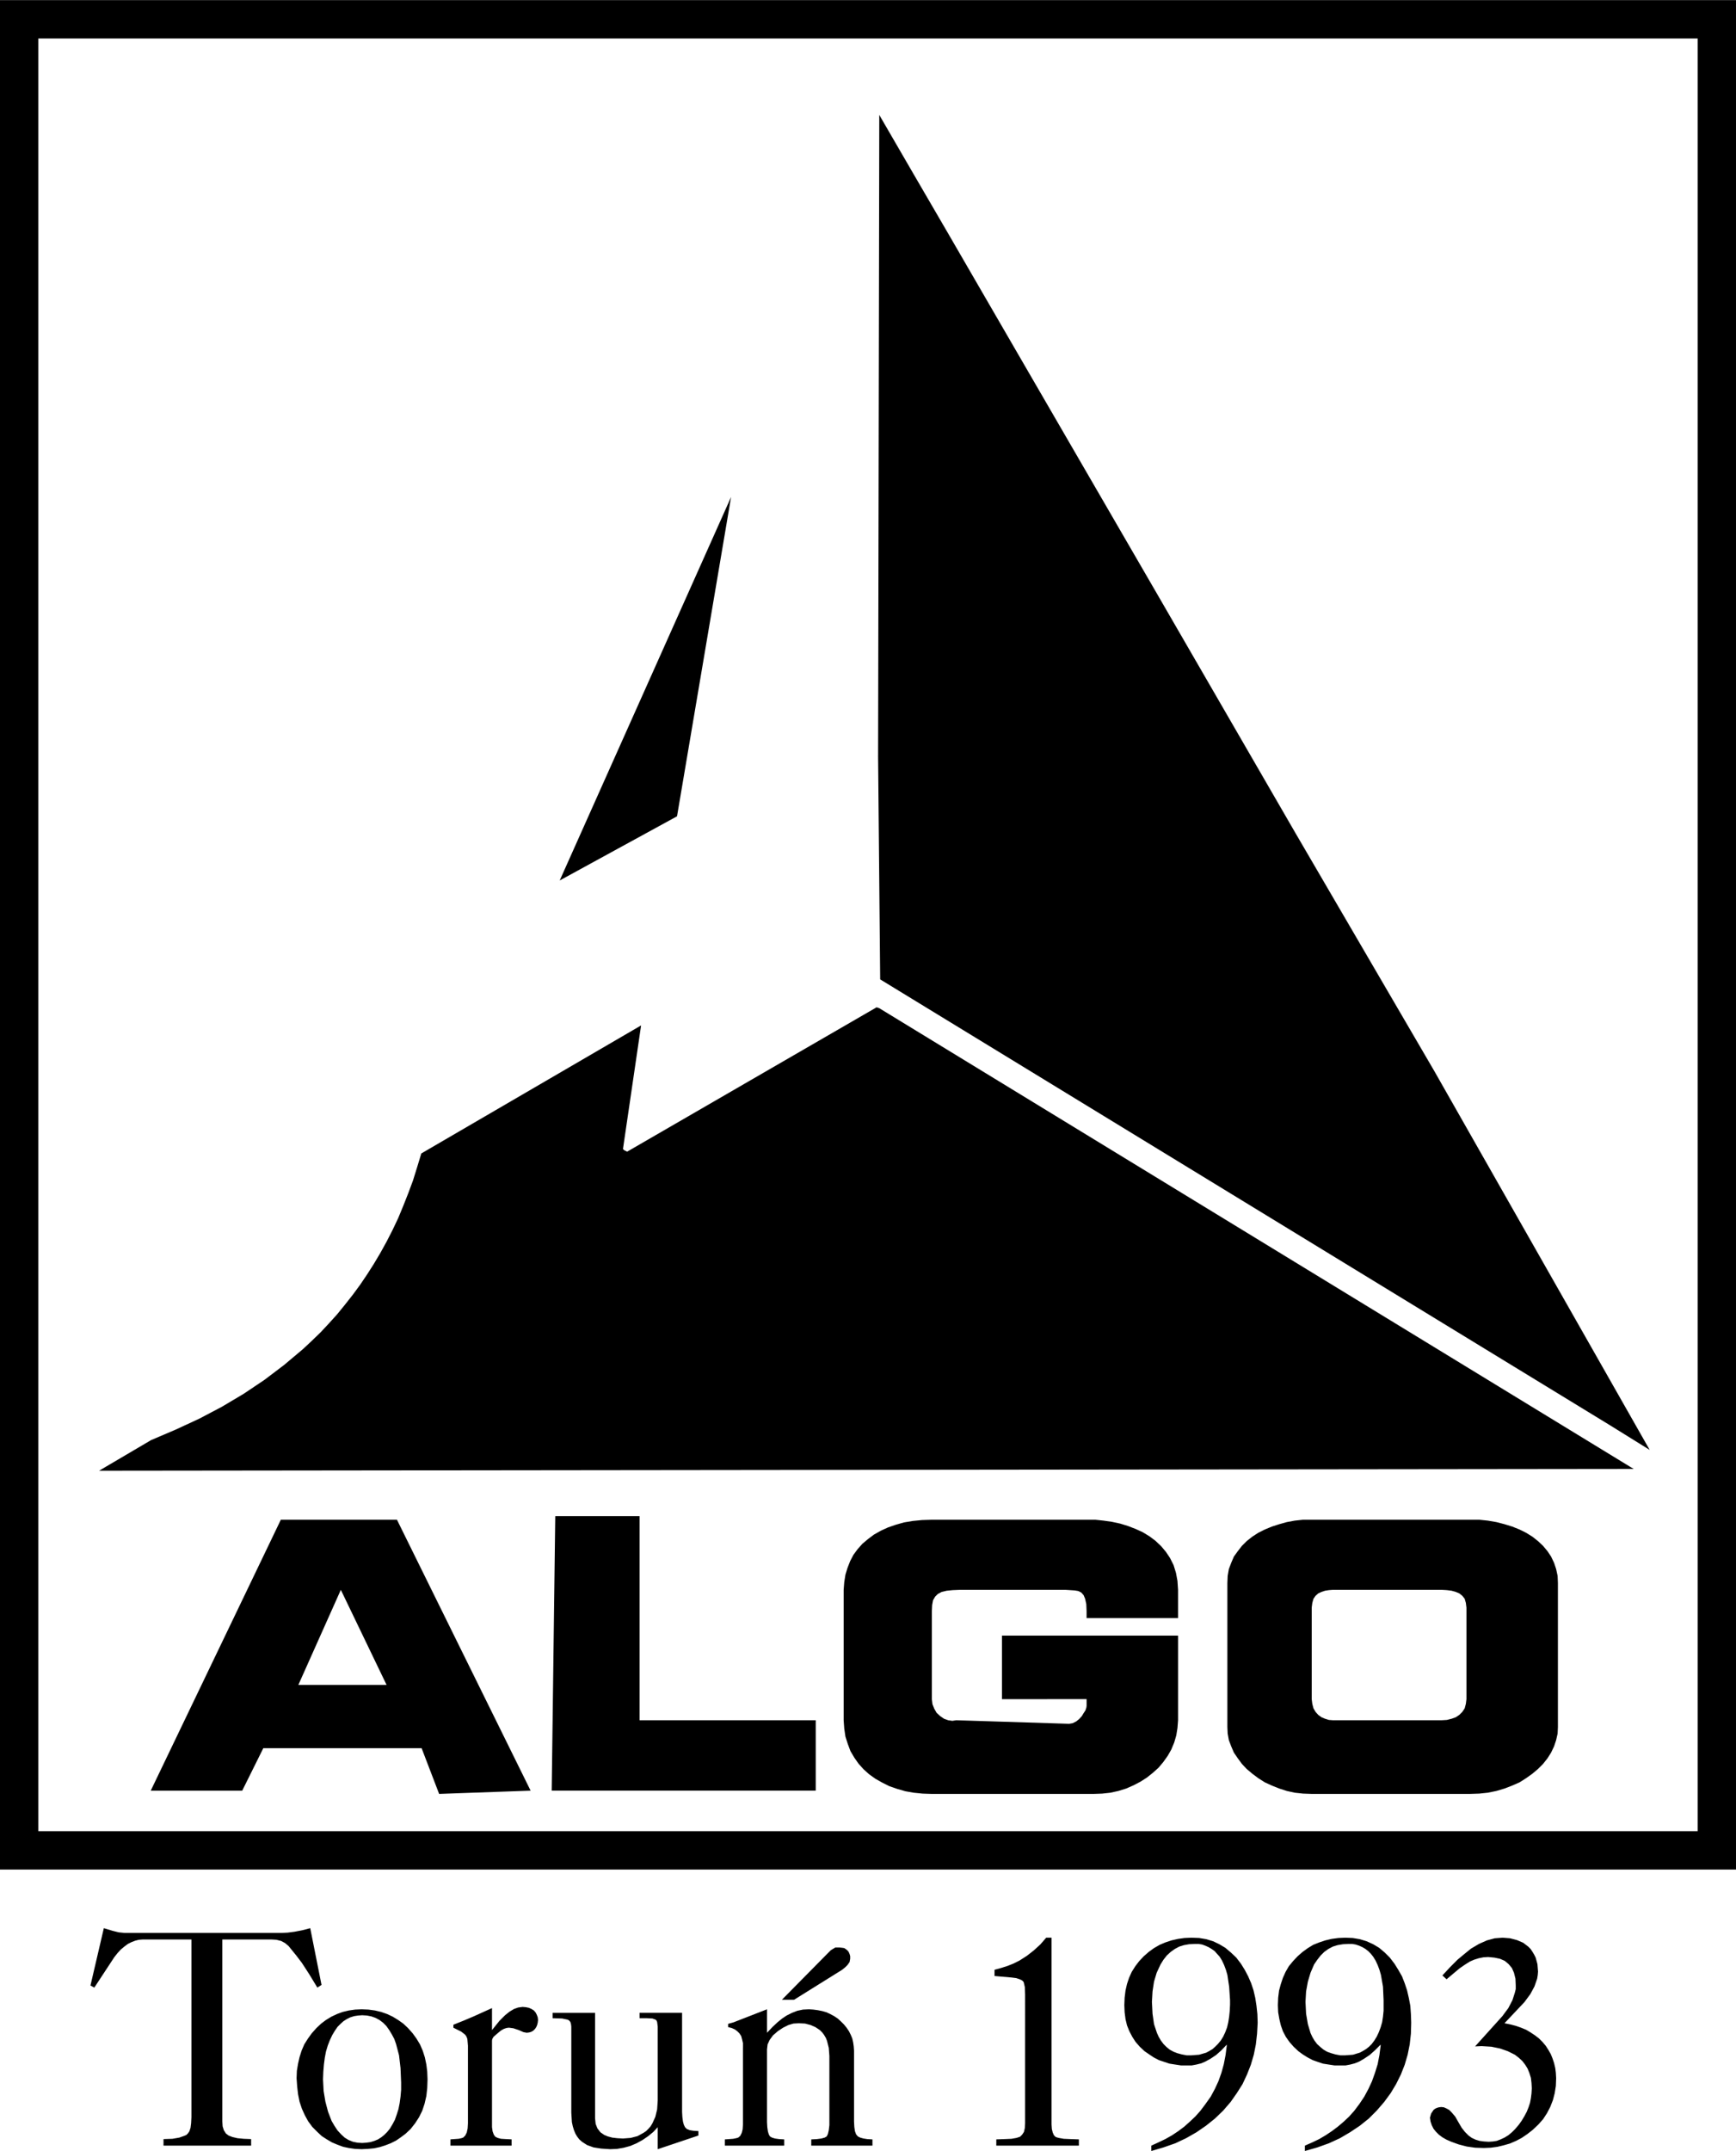
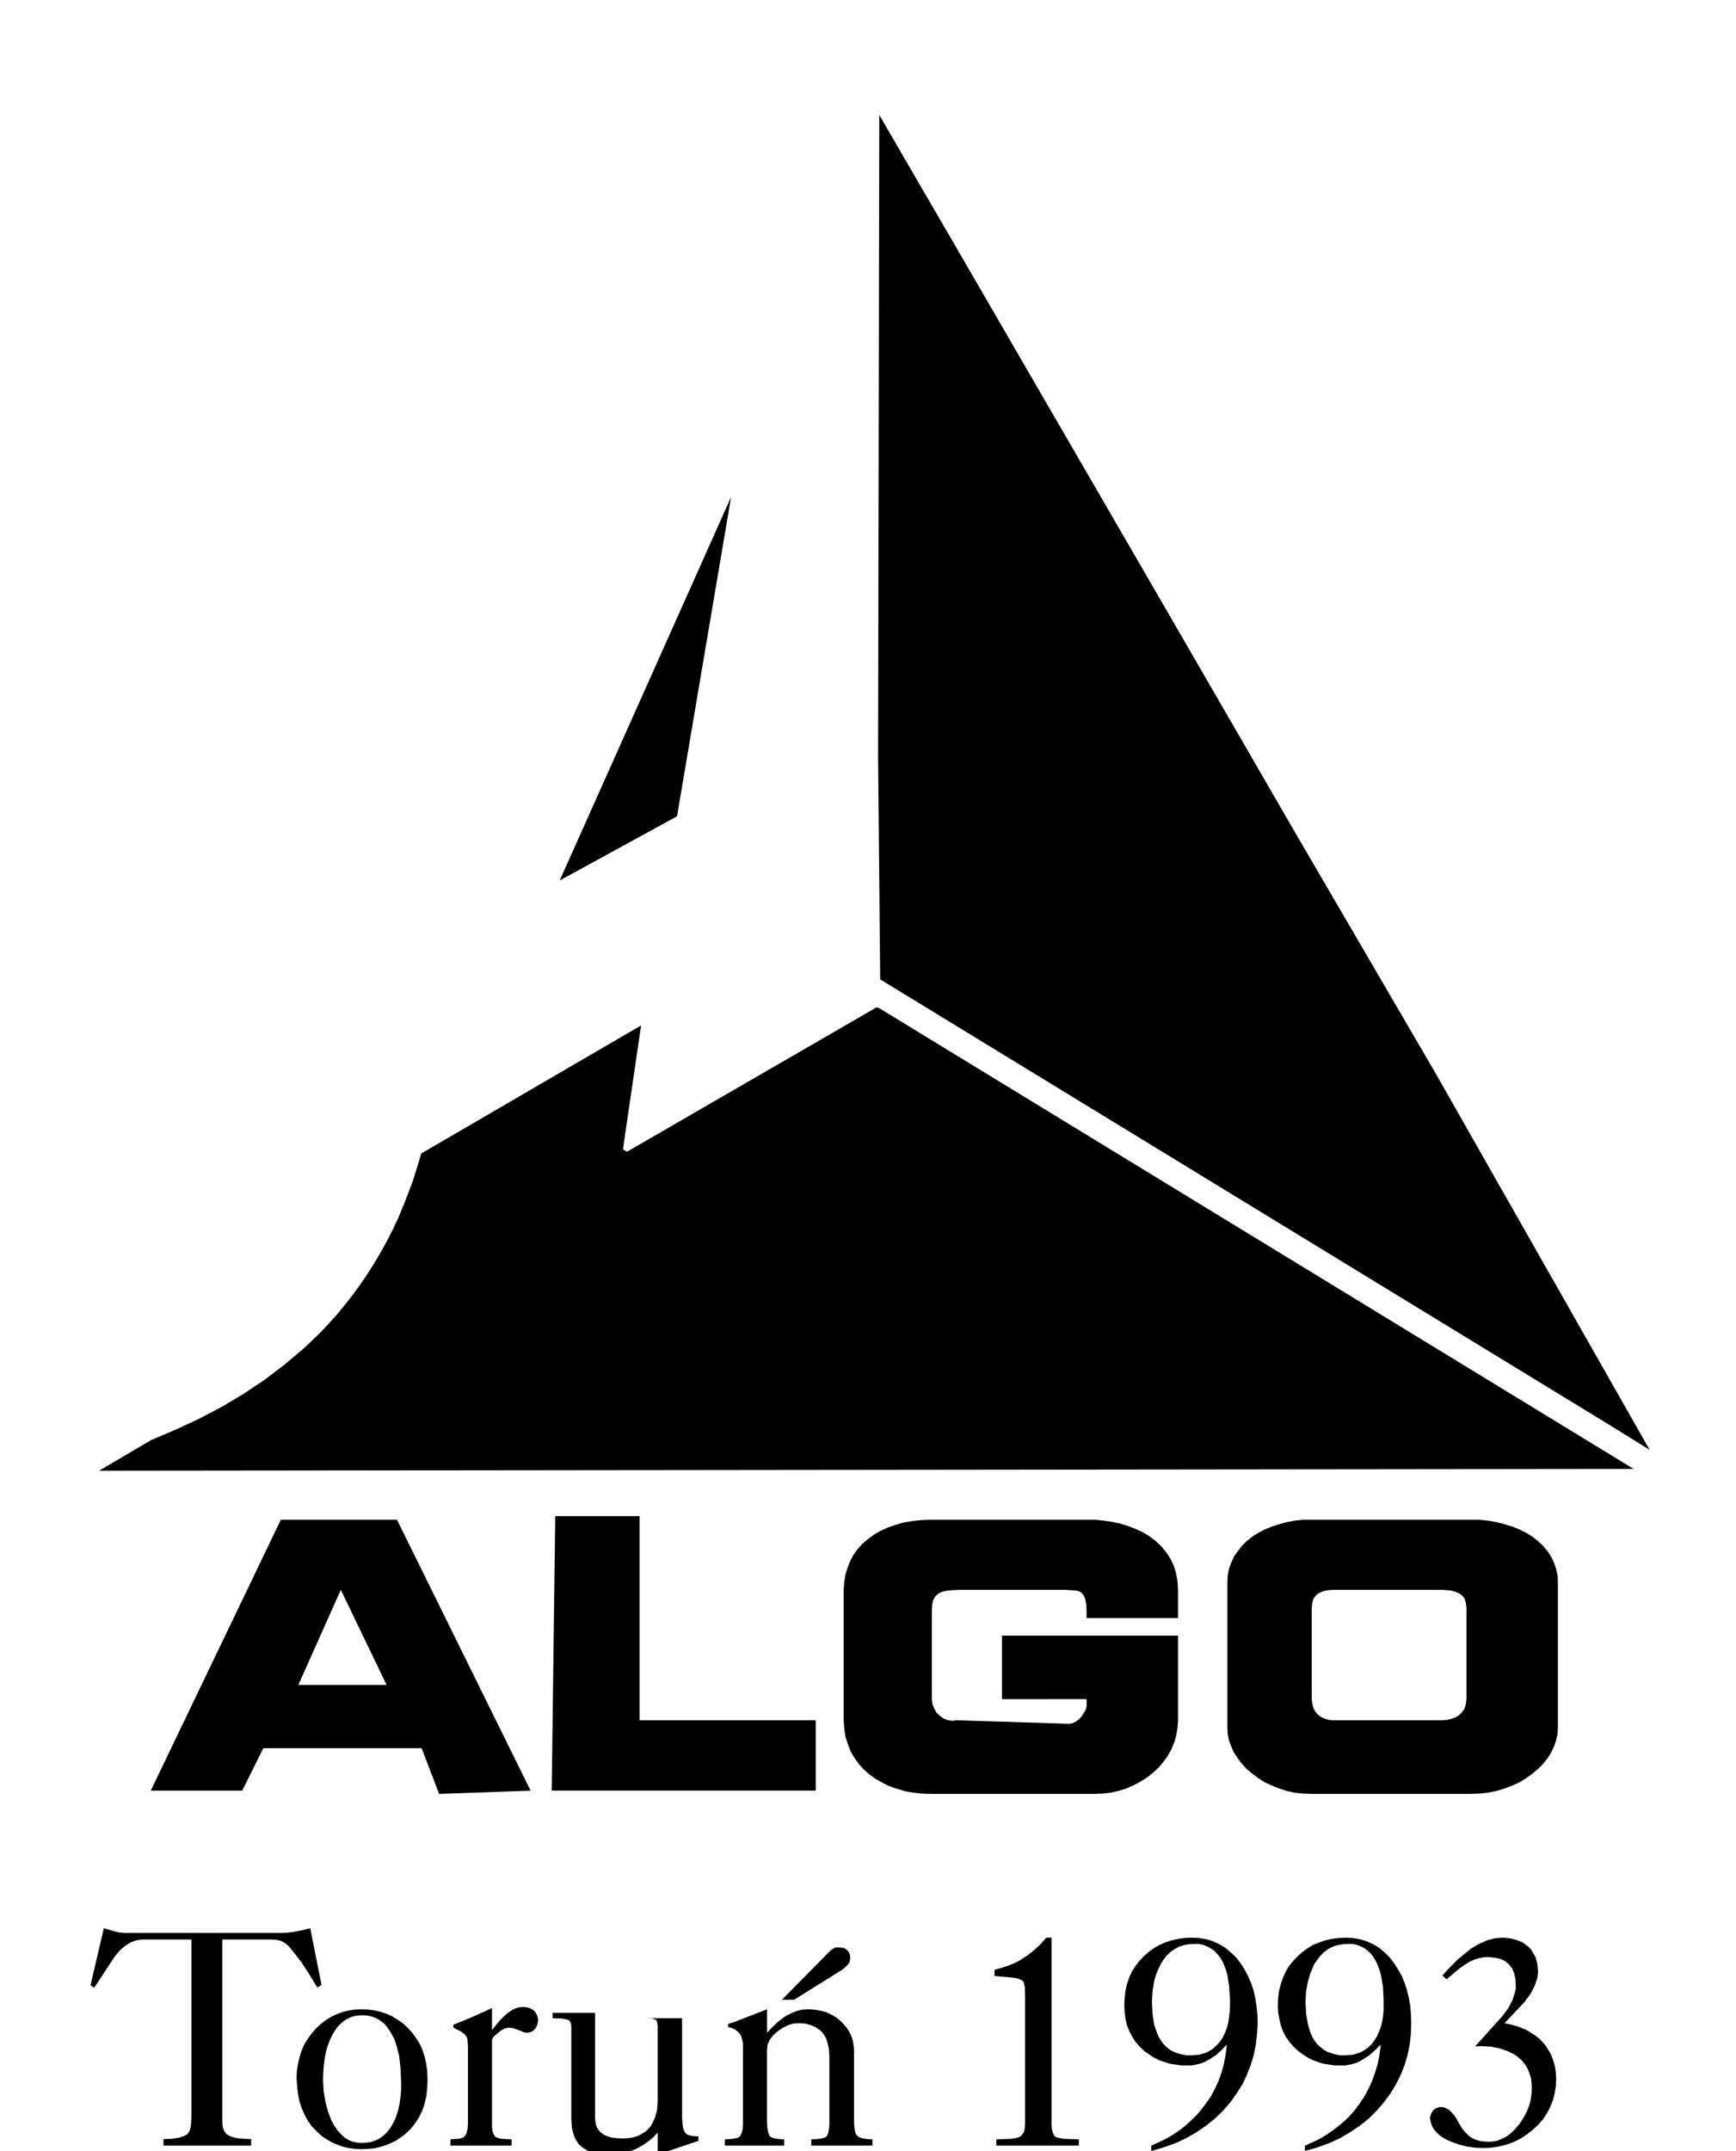
<svg xmlns="http://www.w3.org/2000/svg" width="2018" height="2500" viewBox="0 0 420.853 521.322">
-   <path fill="none" stroke="#000" stroke-width="9.3" stroke-miterlimit="2.613" d="M4.65 4.65h411.552v443.808H4.65V4.65z" />
-   <path d="M213.162 244.339l182.88 111.672-372.023.432 12.6-7.416 5.904-2.52 5.76-2.664 5.472-2.88 5.328-3.168 5.04-3.384 4.752-3.601 4.536-3.815 2.16-2.017 2.16-2.088 2.016-2.16 2.016-2.231 1.872-2.305 1.872-2.376 1.8-2.448 1.656-2.447 1.656-2.592 1.584-2.664 1.512-2.736 1.44-2.809 1.368-2.88 1.224-2.952 1.224-3.096 1.152-3.096 1.008-3.24 1.008-3.312 53.28-31.032-4.392 29.952.288.288.72.359 60.48-34.992.647.218zm-35.928-123.912l-13.104 77.4-28.44 15.552 41.544-92.952zm35.928-92.593l8.353 14.4 8.424 14.472 16.775 28.944 33.696 58.104 33.624 58.104 33.696 57.744 52.199 91.8-9.504-5.903-177.047-108.145-.504-53.928.288-155.592zM225.906 368.322h39.6l2.017.216 2.016.288 2.017.433 1.871.576 1.872.72 1.729.792 1.656 1.008 1.439 1.08 1.368 1.296 1.152 1.368 1.008 1.512.864 1.729.575 1.872.36 1.943.144 2.16v6.84h-22.176V390.5l-.071-1.729-.288-1.296-.36-.864-.576-.647-.72-.36-.864-.145-2.231-.144h-25.633l-1.728.072-1.44.144-1.224.288-.936.504-.648.648-.504.864-.216 1.151-.072 1.513v21.312l.145 1.224.432 1.08.576 1.008.863.793.937.647 1.008.36 1.008.144.937-.144 27.359.863.864-.144.864-.432.72-.576.648-.72.432-.721.432-.647.217-.648.071-.432v-1.656H242.9v-15.408h42.695v20.521l-.144 1.872-.288 1.8-.504 1.728-.72 1.729-.864 1.512-1.08 1.512-1.152 1.368-1.367 1.225-1.44 1.151-1.584 1.008-1.656.864-1.8.792-1.872.576-1.944.432-2.016.216-2.088.072h-39.168l-2.232-.072-2.159-.216-2.017-.359-2.016-.576-1.872-.648-1.729-.863-1.655-.937-1.513-1.08-1.368-1.224-1.224-1.368-1.008-1.44-.936-1.584-.648-1.728-.576-1.8-.288-1.944-.144-2.016v-31.608l.144-1.872.288-1.8.504-1.656.648-1.655.792-1.513 1.008-1.368 1.152-1.296 1.368-1.151 1.44-1.08 1.656-.937 1.728-.792 1.872-.647 2.017-.576 2.16-.36 2.231-.216 2.375-.076zm-70.848-.864v49.465h42.696v17.063h-64.008l.864-66.528h20.448zm-58.824.864l32.4 65.664-22.176.792-4.248-11.088H63.834l-5.112 10.296H36.546l31.536-65.664h28.152zm-2.52 40.032H72.33l10.296-23.04 11.088 23.04zm224.28-40.032h40.608l2.088.216 2.088.36 1.944.504 1.871.576 1.801.72 1.584.792 1.512.937 1.368 1.08 1.224 1.151 1.08 1.296.864 1.297.72 1.512.504 1.512.36 1.656.072 1.728v34.921l-.072 1.584-.36 1.584-.504 1.512-.72 1.512-.864 1.368-1.08 1.368-1.224 1.224-1.368 1.152-1.512 1.08-1.584 1.008-1.801.792-1.871.72-1.944.576-2.088.432-2.088.216-2.232.072h-38.376l-2.088-.072-2.016-.216-1.944-.432-1.8-.576-1.8-.72-1.729-.792-1.584-1.008-1.44-1.08-1.367-1.152-1.152-1.224-1.008-1.368-.937-1.368-.647-1.512-.576-1.512-.288-1.584-.072-1.584v-34.921l.072-1.728.288-1.656.576-1.512.647-1.512.937-1.297 1.008-1.296 1.152-1.151 1.367-1.08 1.44-.937 1.584-.792 1.729-.72 1.8-.576 1.8-.504 1.944-.36 2.016-.216h2.088zm5.112 16.992h26.424l1.224.072 1.152.144 1.008.288.864.36.72.576.576.72.288 1.008.144 1.152v22.176l-.144 1.152-.288 1.08-.576.863-.72.721-.864.575-1.008.36-1.152.288-1.224.072h-26.424l-.937-.072-.936-.288-.864-.36-.792-.575-.647-.721-.505-.863-.287-1.08-.145-1.152v-22.176l.145-1.152.287-1.008.505-.72.647-.576.792-.36.864-.288.936-.144.937-.072zM46.41 470.059H34.603l-.937.072-.864.216-.936.359-.864.433-.864.647-.864.721-.792.863-.792 1.009-4.824 7.344-.936-.504 3.24-13.896 2.16.648 1.44.36 1.439.144h38.016l1.512-.072 1.656-.216 1.872-.36 1.944-.504 2.736 13.752-1.008.648-2.016-3.312-1.728-2.663-1.368-1.801-1.872-2.304-.864-.72-.936-.504-1.152-.288-1.224-.072h-11.88v44.136l.072 1.152.288.936.504.792.648.505.936.359 1.224.288 1.512.144 1.8.072v1.584h-21.24v-1.584l2.16-.072 1.656-.287 1.224-.433.504-.216.36-.36.36-.504.288-.864.144-1.151.072-1.44v-43.057h.001zm50.832 34.631l-.144-3.456-.36-3.096-.72-2.736-.432-1.224-.576-1.08-.648-1.08-.72-1.008-.792-.792-.864-.648-.936-.504-1.008-.36-1.08-.216-1.152-.071-1.008.071-.936.145-.936.288-.864.432-.792.504-.72.648-.72.72-.647.937-.648 1.079-.576 1.225-.504 1.296-.432 1.439-.288 1.513-.216 1.655-.144 1.729-.072 1.872.144 2.808.432 2.592.648 2.448.864 2.232.72 1.224.72 1.08.864.936.864.793.936.575 1.08.433 1.08.216 1.152.072 1.008-.072 1.008-.144.936-.289.864-.359.792-.504.72-.576.72-.72.648-.792.648-1.08.576-1.08.432-1.225.432-1.367.288-1.44.216-1.584.144-1.656v-1.803h-.001zm-25.344-1.007l.072-1.8.288-1.729.36-1.584.504-1.584.648-1.512.864-1.368.936-1.296 1.152-1.296 1.152-1.08 1.152-.864 1.296-.792 1.368-.647 1.368-.504 1.512-.36 1.512-.216 1.584-.072 1.656.072 1.584.216 1.512.36 1.44.504 1.368.647 1.296.792 1.224.864 1.152 1.08 1.152 1.296.936 1.296.864 1.44.648 1.512.504 1.584.36 1.728.216 1.729.072 1.872-.072 2.088-.216 1.944-.432 1.871-.576 1.729-.792 1.584-.937 1.44-1.08 1.367-1.224 1.152-1.152.864-1.152.792-1.296.647-1.296.504-1.368.433-1.368.288-1.512.144-1.512.072-1.584-.072-1.512-.216-1.368-.288-1.368-.504-1.368-.576-1.224-.72-1.224-.792-1.08-1.008-1.224-1.225-1.008-1.368-.792-1.439-.72-1.584-.576-1.729-.36-1.8-.216-1.872-.143-2.014zm41.544 10.944v-18.792l-.072-.864-.072-.792-.216-.576-.288-.432-.432-.36-.576-.432-1.872-.937v-.72l2.521-1.008 2.376-1.009 4.464-2.016v5.328l1.8-2.232 1.368-1.367 1.08-.864 1.08-.648 1.008-.359 1.08-.145.792.072.72.144.648.288.576.36.432.504.288.576.216.576.072.647-.072.648-.144.576-.216.504-.288.432-.432.433-.504.287-.504.145-.576.072-.792-.145-1.152-.504-1.296-.432-1.08-.145-.576.072-.648.216-.648.36-.72.576-1.152 1.008-.288.504-.072.359V515.559l.144 1.008.288.792.36.504.576.288.792.216 1.152.072 1.44.072v1.512h-14.832v-1.512l2.016-.145.648-.144.432-.144.504-.504.36-.721.216-1.008.071-1.218zm25.056-23.473l-.072-.575-.144-.505-.288-.359-.36-.216-1.368-.288-2.304-.072v-1.296h10.296v25.56l.144 1.368.432 1.08.72.936.936.648.864.36 1.08.288 1.224.144 1.368.072 1.872-.145 1.656-.432 1.44-.792.648-.432.576-.576.504-.576.432-.72.72-1.584.432-1.801.144-2.159v-17.929l-.144-1.08-.144-.359-.216-.216-.792-.288-1.44-.072h-1.656v-1.296h10.296v24.048l.072 1.224.144 1.08.216.792.288.576.432.432.72.288.936.145 1.152.072v1.08l-9.864 3.312v-5.328l-1.08 1.152-1.224 1.008-1.368.936-1.44.792-1.512.648-1.584.432-1.656.288-1.656.072-2.16-.144-1.872-.289-1.584-.575-1.224-.792-.648-.576-.504-.648-.432-.72-.36-.864-.288-.936-.216-1.008-.144-2.305v-20.88zm41.616 5.113v-1.08l-.216-.936-.216-.793-.432-.647-.504-.504-.576-.433-.792-.359-.864-.216v-.792l1.296-.36 1.656-.647 6.48-2.521v5.688l1.296-1.368 1.224-1.152 1.152-.936 1.08-.721 1.296-.647 1.296-.504 1.368-.288 1.44-.072 1.08.072 1.08.144 1.08.216 1.008.288.936.433.936.504.864.576.792.72.72.72.648.792.576.864.432.864.36.863.216.937.144 1.008.072 1.008v17.208l.072 1.296.144 1.009.288.791.432.505.576.288.792.216.936.144 1.224.072v1.512h-14.832v-1.512l1.368-.072 1.08-.144.792-.216.504-.288.288-.576.216-.937.144-1.224v-16.776l-.144-1.943-.432-1.729-.288-.72-.432-.72-.432-.576-.576-.576-1.08-.72-1.152-.504-1.368-.36-1.512-.072-1.296.072-1.224.36-1.296.647-1.296.864-1.152 1.008-.792 1.08-.504 1.08-.144 1.224v17.641l.072 1.224.144 1.008.216.72.288.505.504.288.72.216 1.008.144 1.224.072v1.512h-14.4v-1.512l2.016-.145.72-.144.504-.144.504-.433.36-.72.216-.864.072-1.151v-18.649zm24.048-18.865l-11.664 7.272h-2.952l10.944-11.088.936-.937 1.08-.647h1.008l.648.071.504.072.432.288.36.288.288.36.216.504.144.504v.647l-.144.792-.504.721-.504.504-.792.649zm44.353 6.048l-.072-1.871-.288-1.225-.36-.36-.575-.288-.864-.287-1.152-.145-4.104-.359v-1.513l1.584-.432 1.584-.504 1.439-.576 1.44-.72 1.8-1.152 1.656-1.296 1.584-1.44 1.439-1.655h1.296v45.288l.072 1.079.216.864.288.648.433.432.72.216 1.224.216 1.584.072 2.088.072v1.512H241.53v-1.512l2.016-.072 1.656-.072 1.224-.216.864-.288.504-.504.433-.647.216-.937.072-1.151V483.45zm49.679 1.297l-.216-3.24-.433-2.88-.359-1.225-.433-1.151-.504-1.08-.576-.937-.647-.72-.576-.648-.72-.504-.721-.432-.791-.36-.793-.288-.863-.144h-.937l-1.368.072-1.224.216-1.151.359-1.08.576-1.009.721-.936.863-.792 1.008-.72 1.152-.937 2.016-.648 2.16-.359 2.376-.145 2.521.145 2.88.359 2.521.721 2.159.432.937.504.863.648.864.72.72.792.648.937.504.936.36 1.08.288 1.152.216h1.151l1.872-.145 1.729-.504.792-.432.72-.432.647-.576.648-.648.72-.864.576-.936.504-1.08.433-1.152.287-1.224.217-1.368.144-1.439.072-1.513v-1.078zm-.792 10.8l-1.296 1.368-1.296 1.151-1.296.864-1.296.72-1.009.433-1.151.287-1.152.217h-2.591l-1.44-.217-1.368-.216-1.296-.432-1.296-.433-1.224-.647-1.08-.72-1.152-.792-1.151-1.08-1.009-1.152-.792-1.224-.72-1.368-.576-1.44-.359-1.512-.216-1.656-.072-1.728.072-1.8.216-1.729.359-1.584.504-1.512.648-1.44.864-1.368.936-1.224 1.08-1.151 1.225-1.08 1.295-.937 1.368-.792 1.368-.576 1.512-.504 1.584-.359 1.584-.217 1.656-.071 1.872.071 1.729.288 1.655.504 1.513.721 1.439.863 1.368 1.152 1.296 1.224 1.152 1.513.936 1.512.792 1.512.721 1.656.576 1.728.432 1.872.288 1.872.216 2.017.072 2.088-.145 2.664-.288 2.592-.504 2.52-.72 2.448-.937 2.376-1.079 2.304-1.368 2.16-1.513 2.16-1.8 2.088-2.016 1.944-2.16 1.728-2.304 1.584-2.521 1.44-2.592 1.224-2.88 1.008-2.952.864v-1.296l1.728-.792 1.656-.792 1.656-.936 1.512-1.008 1.44-1.08 1.368-1.225 1.296-1.224 1.224-1.368 1.296-1.729 1.225-1.728 1.008-1.872.864-1.872.72-2.016.576-2.088.432-2.232.288-2.231v-.287zm38.016-10.8l-.144-3.24-.504-2.88-.36-1.225-.432-1.151-.504-1.08-.576-.937-.576-.72-.648-.648-.647-.504-.72-.432-.792-.36-.864-.288-.864-.144h-.936l-1.296.072-1.297.216-1.151.359-1.08.576-1.008.721-.864.863-.792 1.008-.792 1.152-.864 2.016-.647 2.16-.433 2.376-.144 2.521.144 2.88.433 2.521.647 2.159.433.937.504.863.647.864.792.72.792.648.864.504 1.008.36 1.008.288 1.152.216h1.224l1.872-.145 1.656-.504.792-.432.72-.432.721-.576.647-.648.648-.864.575-.936.505-1.08.432-1.152.36-1.224.216-1.368.144-1.439v-2.591h-.001zm-.72 10.8l-1.368 1.368-1.296 1.151-1.296.864-1.224.72-1.08.433-1.08.287-1.152.217H323.538l-1.439-.217-1.368-.216-1.296-.432-1.225-.433-1.224-.647-1.152-.72-1.08-.792-1.151-1.08-1.009-1.152-.863-1.224-.721-1.368-.504-1.44-.359-1.512-.288-1.656-.072-1.728.072-1.8.216-1.729.432-1.584.504-1.512.648-1.44.792-1.368 1.008-1.224 1.08-1.151 1.224-1.08 1.297-.937 1.296-.792 1.439-.576 1.513-.504 1.512-.359 1.656-.217 1.655-.071 1.801.071 1.728.288 1.656.504 1.584.721 1.439.863 1.368 1.152 1.225 1.224 1.151 1.513.937 1.512.864 1.512.647 1.656.576 1.728.432 1.872.36 1.872.144 2.017.072 2.088-.072 2.664-.288 2.592-.504 2.52-.72 2.448-.937 2.376-1.151 2.304-1.296 2.16-1.584 2.16-1.801 2.088-1.943 1.944-2.16 1.728-2.376 1.584-2.448 1.44-2.664 1.224-2.808 1.008-3.024.864v-1.296l1.801-.792 1.655-.792 1.584-.936 1.513-1.008 1.439-1.08 1.44-1.225 1.296-1.224 1.224-1.368 1.296-1.729 1.152-1.728 1.008-1.872.864-1.872.72-2.016.648-2.088.432-2.232.288-2.231v-.287h-.001zm22.896.432l6.625-7.344 1.439-1.944 1.008-1.943.576-1.801.216-.863v-.864l-.071-1.656-.36-1.44-.504-1.151-.792-.937-.937-.792-1.151-.504-1.368-.288-1.513-.144-1.151.072-1.08.216-1.152.359-1.008.433-1.151.72-1.368.937-3.168 2.663-1.009-.936 1.872-2.016 1.8-1.801 1.729-1.439 1.512-1.225 1.944-1.151 1.944-.864 1.872-.504 1.943-.144 1.8.144 1.656.432 1.512.648 1.225.936.576.576.432.648.432.72.36.72.432 1.584.145 1.801-.072.863-.144.864-.648 1.872-1.008 1.872-1.44 1.944-4.823 5.111 1.439.288 1.368.36 1.224.432 1.225.504 1.08.648 1.08.72.936.72.864.864.792.937.647 1.008.576 1.008.433 1.08.359 1.08.288 1.224.144 1.152.072 1.296-.072 1.872-.287 1.8-.433 1.656-.647 1.656-.792 1.512-.937 1.439-1.151 1.297-1.368 1.296-1.296 1.008-1.368.936-1.368.72-1.512.648-1.513.432-1.512.36-1.584.216-1.656.072-2.16-.072-2.016-.288-1.943-.504-1.801-.647-1.151-.504-1.009-.576-.863-.648-.721-.72-.575-.72-.433-.864-.288-.864-.144-.936.288-1.008.576-.864.359-.288.433-.216.504-.145.576-.071.647.071.648.288.647.36.576.576.864 1.008.864 1.512.72 1.224.792 1.009.863.864.793.575.936.433.936.287 1.08.145 1.152.072 1.008-.072.937-.145.936-.359.937-.432.936-.576.864-.721.792-.792.863-1.008.721-1.008.647-1.08.576-1.08.433-1.08.359-1.08.216-1.151.145-1.152.072-1.224-.072-1.296-.145-1.225-.359-1.152-.433-1.079-.576-.937-.72-.936-.864-.792-.936-.721-1.728-.863-1.872-.648-2.088-.432-2.377-.145-1.585.072z" fill-rule="evenodd" clip-rule="evenodd" />
+   <path d="M213.162 244.339l182.88 111.672-372.023.432 12.6-7.416 5.904-2.52 5.76-2.664 5.472-2.88 5.328-3.168 5.04-3.384 4.752-3.601 4.536-3.815 2.16-2.017 2.16-2.088 2.016-2.16 2.016-2.231 1.872-2.305 1.872-2.376 1.8-2.448 1.656-2.447 1.656-2.592 1.584-2.664 1.512-2.736 1.44-2.809 1.368-2.88 1.224-2.952 1.224-3.096 1.152-3.096 1.008-3.24 1.008-3.312 53.28-31.032-4.392 29.952.288.288.72.359 60.48-34.992.647.218zm-35.928-123.912l-13.104 77.4-28.44 15.552 41.544-92.952zm35.928-92.593l8.353 14.4 8.424 14.472 16.775 28.944 33.696 58.104 33.624 58.104 33.696 57.744 52.199 91.8-9.504-5.903-177.047-108.145-.504-53.928.288-155.592zM225.906 368.322h39.6l2.017.216 2.016.288 2.017.433 1.871.576 1.872.72 1.729.792 1.656 1.008 1.439 1.08 1.368 1.296 1.152 1.368 1.008 1.512.864 1.729.575 1.872.36 1.943.144 2.16v6.84h-22.176V390.5l-.071-1.729-.288-1.296-.36-.864-.576-.647-.72-.36-.864-.145-2.231-.144h-25.633l-1.728.072-1.44.144-1.224.288-.936.504-.648.648-.504.864-.216 1.151-.072 1.513v21.312l.145 1.224.432 1.08.576 1.008.863.793.937.647 1.008.36 1.008.144.937-.144 27.359.863.864-.144.864-.432.72-.576.648-.72.432-.721.432-.647.217-.648.071-.432v-1.656H242.9v-15.408h42.695v20.521l-.144 1.872-.288 1.8-.504 1.728-.72 1.729-.864 1.512-1.08 1.512-1.152 1.368-1.367 1.225-1.44 1.151-1.584 1.008-1.656.864-1.8.792-1.872.576-1.944.432-2.016.216-2.088.072h-39.168l-2.232-.072-2.159-.216-2.017-.359-2.016-.576-1.872-.648-1.729-.863-1.655-.937-1.513-1.08-1.368-1.224-1.224-1.368-1.008-1.44-.936-1.584-.648-1.728-.576-1.8-.288-1.944-.144-2.016v-31.608l.144-1.872.288-1.8.504-1.656.648-1.655.792-1.513 1.008-1.368 1.152-1.296 1.368-1.151 1.44-1.08 1.656-.937 1.728-.792 1.872-.647 2.017-.576 2.16-.36 2.231-.216 2.375-.076zm-70.848-.864v49.465h42.696v17.063h-64.008l.864-66.528h20.448zm-58.824.864l32.4 65.664-22.176.792-4.248-11.088H63.834l-5.112 10.296H36.546l31.536-65.664h28.152zm-2.52 40.032H72.33l10.296-23.04 11.088 23.04zm224.28-40.032h40.608l2.088.216 2.088.36 1.944.504 1.871.576 1.801.72 1.584.792 1.512.937 1.368 1.08 1.224 1.151 1.08 1.296.864 1.297.72 1.512.504 1.512.36 1.656.072 1.728v34.921l-.072 1.584-.36 1.584-.504 1.512-.72 1.512-.864 1.368-1.08 1.368-1.224 1.224-1.368 1.152-1.512 1.08-1.584 1.008-1.801.792-1.871.72-1.944.576-2.088.432-2.088.216-2.232.072h-38.376l-2.088-.072-2.016-.216-1.944-.432-1.8-.576-1.8-.72-1.729-.792-1.584-1.008-1.44-1.08-1.367-1.152-1.152-1.224-1.008-1.368-.937-1.368-.647-1.512-.576-1.512-.288-1.584-.072-1.584v-34.921l.072-1.728.288-1.656.576-1.512.647-1.512.937-1.297 1.008-1.296 1.152-1.151 1.367-1.08 1.44-.937 1.584-.792 1.729-.72 1.8-.576 1.8-.504 1.944-.36 2.016-.216h2.088zm5.112 16.992h26.424l1.224.072 1.152.144 1.008.288.864.36.72.576.576.72.288 1.008.144 1.152v22.176l-.144 1.152-.288 1.08-.576.863-.72.721-.864.575-1.008.36-1.152.288-1.224.072h-26.424l-.937-.072-.936-.288-.864-.36-.792-.575-.647-.721-.505-.863-.287-1.08-.145-1.152v-22.176l.145-1.152.287-1.008.505-.72.647-.576.792-.36.864-.288.936-.144.937-.072zM46.41 470.059H34.603l-.937.072-.864.216-.936.359-.864.433-.864.647-.864.721-.792.863-.792 1.009-4.824 7.344-.936-.504 3.24-13.896 2.16.648 1.44.36 1.439.144h38.016l1.512-.072 1.656-.216 1.872-.36 1.944-.504 2.736 13.752-1.008.648-2.016-3.312-1.728-2.663-1.368-1.801-1.872-2.304-.864-.72-.936-.504-1.152-.288-1.224-.072h-11.88v44.136l.072 1.152.288.936.504.792.648.505.936.359 1.224.288 1.512.144 1.8.072v1.584h-21.24v-1.584l2.16-.072 1.656-.287 1.224-.433.504-.216.36-.36.36-.504.288-.864.144-1.151.072-1.44v-43.057h.001zm50.832 34.631l-.144-3.456-.36-3.096-.72-2.736-.432-1.224-.576-1.08-.648-1.08-.72-1.008-.792-.792-.864-.648-.936-.504-1.008-.36-1.08-.216-1.152-.071-1.008.071-.936.145-.936.288-.864.432-.792.504-.72.648-.72.72-.647.937-.648 1.079-.576 1.225-.504 1.296-.432 1.439-.288 1.513-.216 1.655-.144 1.729-.072 1.872.144 2.808.432 2.592.648 2.448.864 2.232.72 1.224.72 1.08.864.936.864.793.936.575 1.08.433 1.08.216 1.152.072 1.008-.072 1.008-.144.936-.289.864-.359.792-.504.72-.576.72-.72.648-.792.648-1.08.576-1.08.432-1.225.432-1.367.288-1.44.216-1.584.144-1.656v-1.803h-.001zm-25.344-1.007l.072-1.8.288-1.729.36-1.584.504-1.584.648-1.512.864-1.368.936-1.296 1.152-1.296 1.152-1.08 1.152-.864 1.296-.792 1.368-.647 1.368-.504 1.512-.36 1.512-.216 1.584-.072 1.656.072 1.584.216 1.512.36 1.44.504 1.368.647 1.296.792 1.224.864 1.152 1.08 1.152 1.296.936 1.296.864 1.44.648 1.512.504 1.584.36 1.728.216 1.729.072 1.872-.072 2.088-.216 1.944-.432 1.871-.576 1.729-.792 1.584-.937 1.44-1.08 1.367-1.224 1.152-1.152.864-1.152.792-1.296.647-1.296.504-1.368.433-1.368.288-1.512.144-1.512.072-1.584-.072-1.512-.216-1.368-.288-1.368-.504-1.368-.576-1.224-.72-1.224-.792-1.08-1.008-1.224-1.225-1.008-1.368-.792-1.439-.72-1.584-.576-1.729-.36-1.8-.216-1.872-.143-2.014zm41.544 10.944v-18.792l-.072-.864-.072-.792-.216-.576-.288-.432-.432-.36-.576-.432-1.872-.937v-.72l2.521-1.008 2.376-1.009 4.464-2.016v5.328l1.8-2.232 1.368-1.367 1.08-.864 1.08-.648 1.008-.359 1.08-.145.792.072.72.144.648.288.576.36.432.504.288.576.216.576.072.647-.072.648-.144.576-.216.504-.288.432-.432.433-.504.287-.504.145-.576.072-.792-.145-1.152-.504-1.296-.432-1.08-.145-.576.072-.648.216-.648.36-.72.576-1.152 1.008-.288.504-.072.359V515.559l.144 1.008.288.792.36.504.576.288.792.216 1.152.072 1.44.072v1.512h-14.832v-1.512l2.016-.145.648-.144.432-.144.504-.504.36-.721.216-1.008.071-1.218zm25.056-23.473l-.072-.575-.144-.505-.288-.359-.36-.216-1.368-.288-2.304-.072v-1.296h10.296v25.56l.144 1.368.432 1.08.72.936.936.648.864.36 1.08.288 1.224.144 1.368.072 1.872-.145 1.656-.432 1.44-.792.648-.432.576-.576.504-.576.432-.72.72-1.584.432-1.801.144-2.159v-17.929l-.144-1.08-.144-.359-.216-.216-.792-.288-1.44-.072h-1.656h10.296v24.048l.072 1.224.144 1.08.216.792.288.576.432.432.72.288.936.145 1.152.072v1.08l-9.864 3.312v-5.328l-1.08 1.152-1.224 1.008-1.368.936-1.44.792-1.512.648-1.584.432-1.656.288-1.656.072-2.16-.144-1.872-.289-1.584-.575-1.224-.792-.648-.576-.504-.648-.432-.72-.36-.864-.288-.936-.216-1.008-.144-2.305v-20.88zm41.616 5.113v-1.08l-.216-.936-.216-.793-.432-.647-.504-.504-.576-.433-.792-.359-.864-.216v-.792l1.296-.36 1.656-.647 6.48-2.521v5.688l1.296-1.368 1.224-1.152 1.152-.936 1.08-.721 1.296-.647 1.296-.504 1.368-.288 1.44-.072 1.08.072 1.08.144 1.08.216 1.008.288.936.433.936.504.864.576.792.72.72.72.648.792.576.864.432.864.36.863.216.937.144 1.008.072 1.008v17.208l.072 1.296.144 1.009.288.791.432.505.576.288.792.216.936.144 1.224.072v1.512h-14.832v-1.512l1.368-.072 1.08-.144.792-.216.504-.288.288-.576.216-.937.144-1.224v-16.776l-.144-1.943-.432-1.729-.288-.72-.432-.72-.432-.576-.576-.576-1.08-.72-1.152-.504-1.368-.36-1.512-.072-1.296.072-1.224.36-1.296.647-1.296.864-1.152 1.008-.792 1.08-.504 1.08-.144 1.224v17.641l.072 1.224.144 1.008.216.72.288.505.504.288.72.216 1.008.144 1.224.072v1.512h-14.4v-1.512l2.016-.145.72-.144.504-.144.504-.433.36-.72.216-.864.072-1.151v-18.649zm24.048-18.865l-11.664 7.272h-2.952l10.944-11.088.936-.937 1.08-.647h1.008l.648.071.504.072.432.288.36.288.288.36.216.504.144.504v.647l-.144.792-.504.721-.504.504-.792.649zm44.353 6.048l-.072-1.871-.288-1.225-.36-.36-.575-.288-.864-.287-1.152-.145-4.104-.359v-1.513l1.584-.432 1.584-.504 1.439-.576 1.44-.72 1.8-1.152 1.656-1.296 1.584-1.44 1.439-1.655h1.296v45.288l.072 1.079.216.864.288.648.433.432.72.216 1.224.216 1.584.072 2.088.072v1.512H241.53v-1.512l2.016-.072 1.656-.072 1.224-.216.864-.288.504-.504.433-.647.216-.937.072-1.151V483.45zm49.679 1.297l-.216-3.24-.433-2.88-.359-1.225-.433-1.151-.504-1.08-.576-.937-.647-.72-.576-.648-.72-.504-.721-.432-.791-.36-.793-.288-.863-.144h-.937l-1.368.072-1.224.216-1.151.359-1.08.576-1.009.721-.936.863-.792 1.008-.72 1.152-.937 2.016-.648 2.16-.359 2.376-.145 2.521.145 2.88.359 2.521.721 2.159.432.937.504.863.648.864.72.72.792.648.937.504.936.36 1.08.288 1.152.216h1.151l1.872-.145 1.729-.504.792-.432.72-.432.647-.576.648-.648.72-.864.576-.936.504-1.08.433-1.152.287-1.224.217-1.368.144-1.439.072-1.513v-1.078zm-.792 10.8l-1.296 1.368-1.296 1.151-1.296.864-1.296.72-1.009.433-1.151.287-1.152.217h-2.591l-1.44-.217-1.368-.216-1.296-.432-1.296-.433-1.224-.647-1.08-.72-1.152-.792-1.151-1.08-1.009-1.152-.792-1.224-.72-1.368-.576-1.44-.359-1.512-.216-1.656-.072-1.728.072-1.8.216-1.729.359-1.584.504-1.512.648-1.44.864-1.368.936-1.224 1.08-1.151 1.225-1.08 1.295-.937 1.368-.792 1.368-.576 1.512-.504 1.584-.359 1.584-.217 1.656-.071 1.872.071 1.729.288 1.655.504 1.513.721 1.439.863 1.368 1.152 1.296 1.224 1.152 1.513.936 1.512.792 1.512.721 1.656.576 1.728.432 1.872.288 1.872.216 2.017.072 2.088-.145 2.664-.288 2.592-.504 2.52-.72 2.448-.937 2.376-1.079 2.304-1.368 2.16-1.513 2.16-1.8 2.088-2.016 1.944-2.16 1.728-2.304 1.584-2.521 1.44-2.592 1.224-2.88 1.008-2.952.864v-1.296l1.728-.792 1.656-.792 1.656-.936 1.512-1.008 1.44-1.08 1.368-1.225 1.296-1.224 1.224-1.368 1.296-1.729 1.225-1.728 1.008-1.872.864-1.872.72-2.016.576-2.088.432-2.232.288-2.231v-.287zm38.016-10.8l-.144-3.24-.504-2.88-.36-1.225-.432-1.151-.504-1.08-.576-.937-.576-.72-.648-.648-.647-.504-.72-.432-.792-.36-.864-.288-.864-.144h-.936l-1.296.072-1.297.216-1.151.359-1.08.576-1.008.721-.864.863-.792 1.008-.792 1.152-.864 2.016-.647 2.16-.433 2.376-.144 2.521.144 2.88.433 2.521.647 2.159.433.937.504.863.647.864.792.72.792.648.864.504 1.008.36 1.008.288 1.152.216h1.224l1.872-.145 1.656-.504.792-.432.72-.432.721-.576.647-.648.648-.864.575-.936.505-1.08.432-1.152.36-1.224.216-1.368.144-1.439v-2.591h-.001zm-.72 10.8l-1.368 1.368-1.296 1.151-1.296.864-1.224.72-1.08.433-1.08.287-1.152.217H323.538l-1.439-.217-1.368-.216-1.296-.432-1.225-.433-1.224-.647-1.152-.72-1.08-.792-1.151-1.08-1.009-1.152-.863-1.224-.721-1.368-.504-1.44-.359-1.512-.288-1.656-.072-1.728.072-1.8.216-1.729.432-1.584.504-1.512.648-1.44.792-1.368 1.008-1.224 1.08-1.151 1.224-1.08 1.297-.937 1.296-.792 1.439-.576 1.513-.504 1.512-.359 1.656-.217 1.655-.071 1.801.071 1.728.288 1.656.504 1.584.721 1.439.863 1.368 1.152 1.225 1.224 1.151 1.513.937 1.512.864 1.512.647 1.656.576 1.728.432 1.872.36 1.872.144 2.017.072 2.088-.072 2.664-.288 2.592-.504 2.52-.72 2.448-.937 2.376-1.151 2.304-1.296 2.16-1.584 2.16-1.801 2.088-1.943 1.944-2.16 1.728-2.376 1.584-2.448 1.44-2.664 1.224-2.808 1.008-3.024.864v-1.296l1.801-.792 1.655-.792 1.584-.936 1.513-1.008 1.439-1.08 1.44-1.225 1.296-1.224 1.224-1.368 1.296-1.729 1.152-1.728 1.008-1.872.864-1.872.72-2.016.648-2.088.432-2.232.288-2.231v-.287h-.001zm22.896.432l6.625-7.344 1.439-1.944 1.008-1.943.576-1.801.216-.863v-.864l-.071-1.656-.36-1.44-.504-1.151-.792-.937-.937-.792-1.151-.504-1.368-.288-1.513-.144-1.151.072-1.08.216-1.152.359-1.008.433-1.151.72-1.368.937-3.168 2.663-1.009-.936 1.872-2.016 1.8-1.801 1.729-1.439 1.512-1.225 1.944-1.151 1.944-.864 1.872-.504 1.943-.144 1.8.144 1.656.432 1.512.648 1.225.936.576.576.432.648.432.72.36.72.432 1.584.145 1.801-.072.863-.144.864-.648 1.872-1.008 1.872-1.44 1.944-4.823 5.111 1.439.288 1.368.36 1.224.432 1.225.504 1.08.648 1.08.72.936.72.864.864.792.937.647 1.008.576 1.008.433 1.08.359 1.08.288 1.224.144 1.152.072 1.296-.072 1.872-.287 1.8-.433 1.656-.647 1.656-.792 1.512-.937 1.439-1.151 1.297-1.368 1.296-1.296 1.008-1.368.936-1.368.72-1.512.648-1.513.432-1.512.36-1.584.216-1.656.072-2.16-.072-2.016-.288-1.943-.504-1.801-.647-1.151-.504-1.009-.576-.863-.648-.721-.72-.575-.72-.433-.864-.288-.864-.144-.936.288-1.008.576-.864.359-.288.433-.216.504-.145.576-.071.647.071.648.288.647.36.576.576.864 1.008.864 1.512.72 1.224.792 1.009.863.864.793.575.936.433.936.287 1.08.145 1.152.072 1.008-.072.937-.145.936-.359.937-.432.936-.576.864-.721.792-.792.863-1.008.721-1.008.647-1.08.576-1.08.433-1.08.359-1.08.216-1.151.145-1.152.072-1.224-.072-1.296-.145-1.225-.359-1.152-.433-1.079-.576-.937-.72-.936-.864-.792-.936-.721-1.728-.863-1.872-.648-2.088-.432-2.377-.145-1.585.072z" fill-rule="evenodd" clip-rule="evenodd" />
</svg>